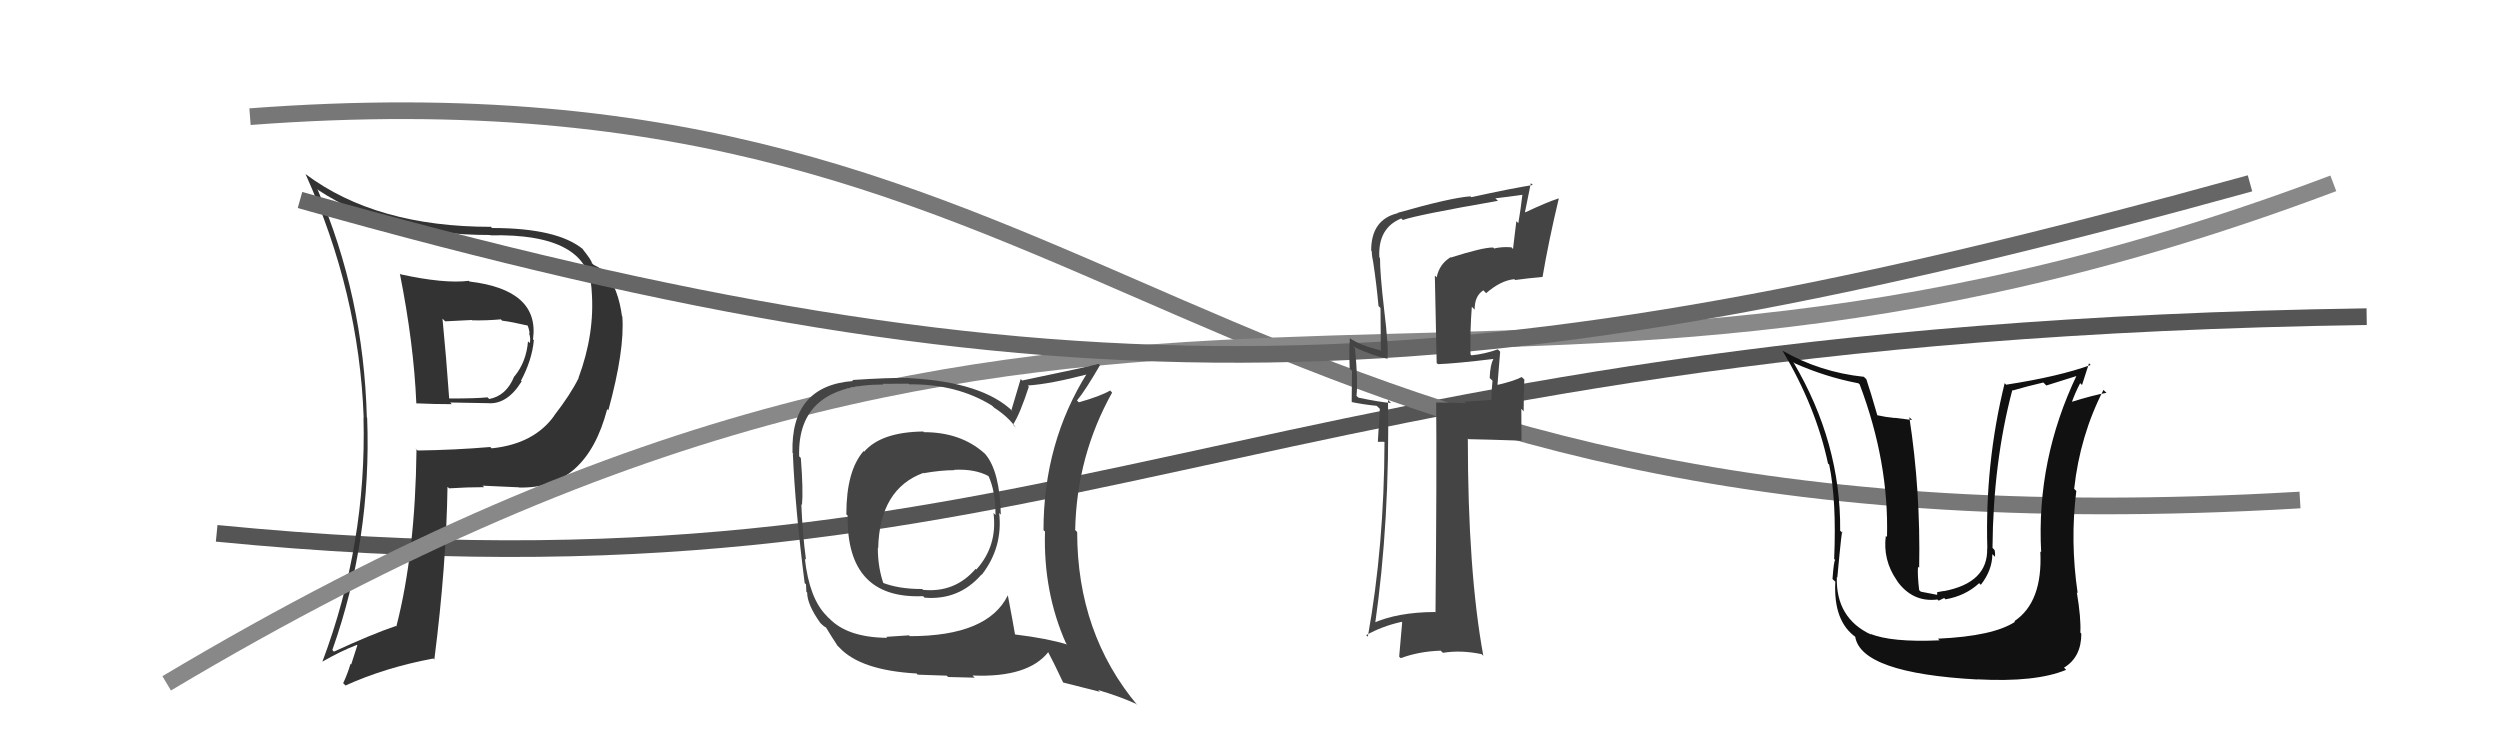
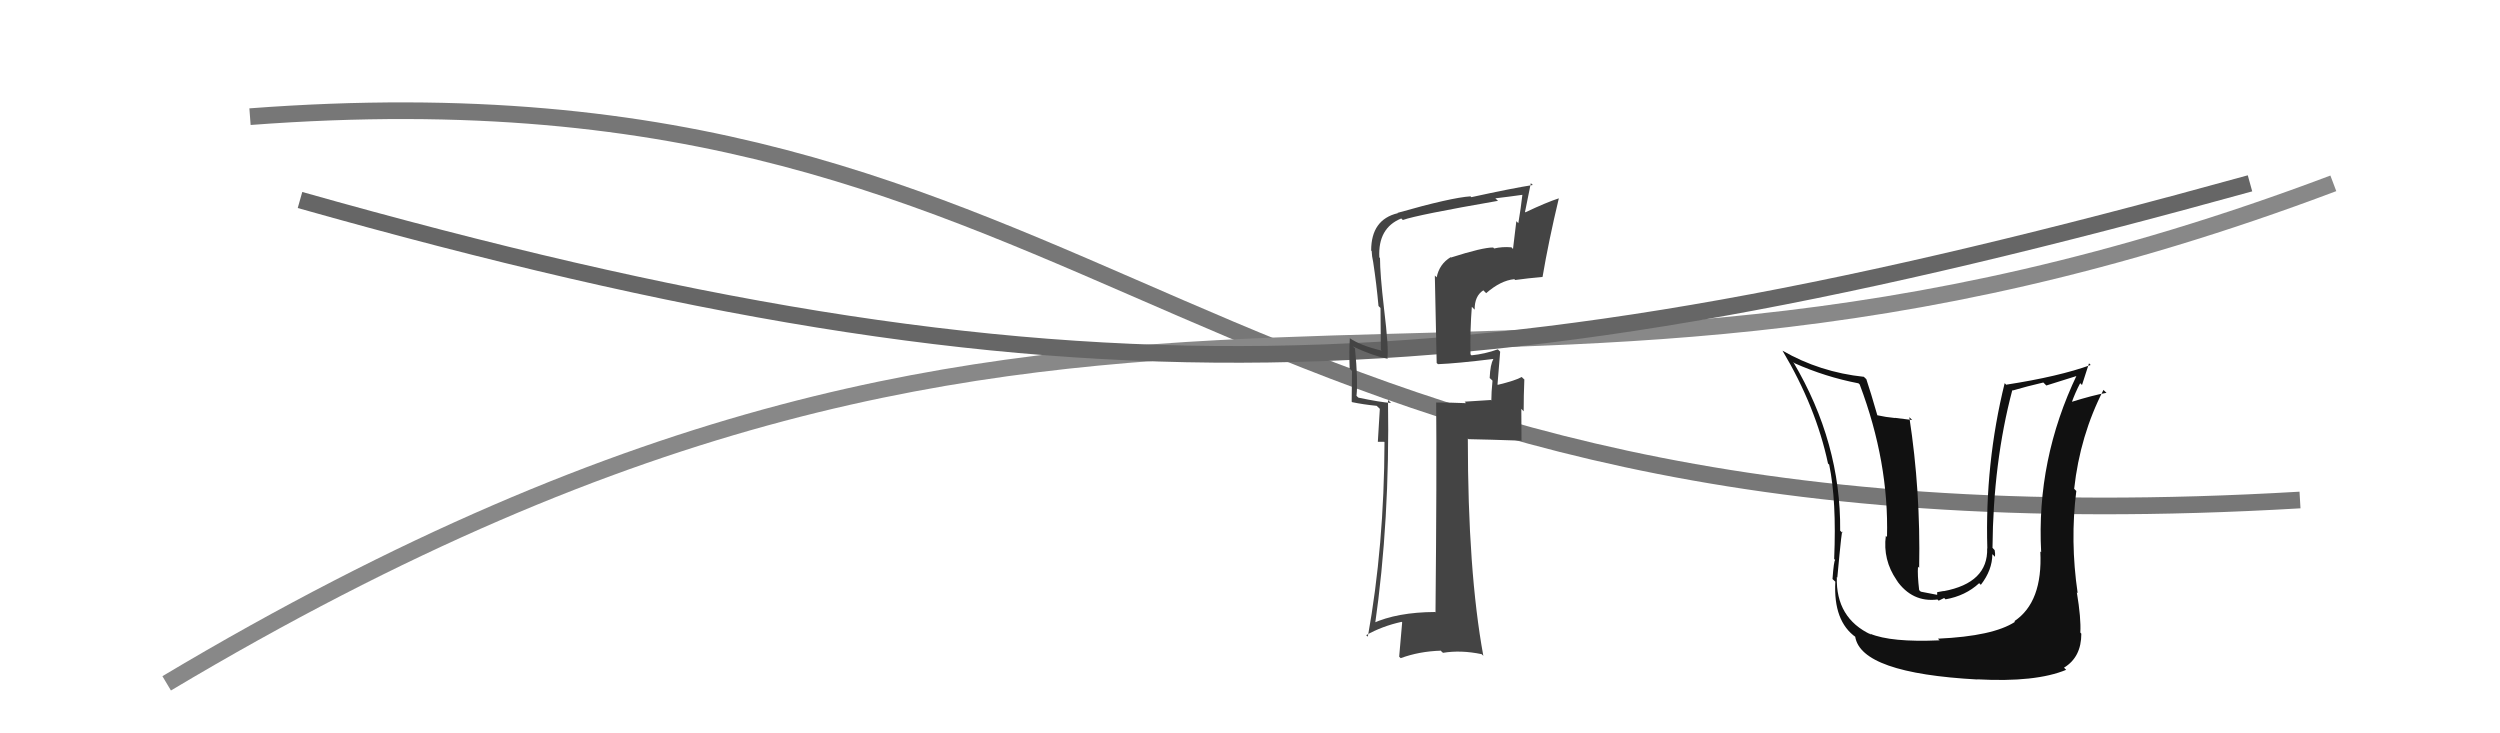
<svg xmlns="http://www.w3.org/2000/svg" width="150" height="44" viewBox="0,0,150,44">
-   <path d="M13 32 C64 37,73 20,142 19" stroke="#555" fill="none" />
  <path d="M15 7 C68 3,70 34,138 30" stroke="#777" fill="none" />
-   <path fill="#333" d="M23.86 16.28L23.98 16.40L23.99 16.41Q24.83 20.63 24.98 24.21L24.99 24.22L24.96 24.20Q26.05 24.25 27.11 24.25L27.01 24.15L29.26 24.19L29.26 24.19Q30.43 24.29 31.30 22.88L31.31 22.89L31.26 22.84Q31.92 21.60 32.03 20.42L32.04 20.42L31.98 20.36Q32.39 17.39 28.16 16.89L28.17 16.89L28.12 16.85Q26.66 17.03 24.04 16.46ZM25.06 27.03L24.88 26.85L24.99 26.97Q24.92 33.18 23.78 37.59L23.69 37.50L23.75 37.56Q22.35 38.03 20.03 39.10L20.06 39.13L19.94 39.00Q22.30 32.34 22.03 25.07L22.01 25.05L22.01 25.05Q21.82 17.78 19.04 11.34L19.08 11.38L19.09 11.40Q23.17 14.10 29.41 14.10L29.39 14.08L29.43 14.12Q35.35 13.99 35.50 17.45L35.56 17.51L35.50 17.45Q35.70 20.01 34.71 22.67L34.71 22.67L34.72 22.68Q34.21 23.70 33.26 24.92L33.41 25.07L33.27 24.92Q32.05 26.64 29.50 26.90L29.38 26.79L29.42 26.82Q27.31 27.00 25.06 27.03ZM31.19 29.28L31.13 29.23L31.16 29.25Q35.18 29.35 36.43 24.55L36.52 24.63L36.50 24.62Q37.49 21.00 37.34 18.99L37.22 18.86L37.32 18.97Q37.10 17.34 36.34 16.35L36.39 16.39L36.41 16.42Q36.11 16.12 35.62 15.89L35.54 15.81L35.51 15.79Q35.54 15.67 34.93 14.91L34.95 14.92L35.01 14.98Q33.48 13.68 29.52 13.68L29.39 13.55L29.46 13.61Q22.56 13.61 18.34 10.45L18.35 10.46L18.33 10.44Q21.55 17.58 21.82 25.05L21.77 25.00L21.81 25.04Q22.01 32.62 19.34 39.71L19.37 39.73L19.34 39.70Q20.43 39.07 21.42 38.69L21.44 38.72L21.07 39.87L21.03 39.83Q20.86 40.42 20.59 40.99L20.71 41.11L20.73 41.13Q23.11 40.05 26.00 39.51L26.00 39.51L26.06 39.57Q26.78 33.93 26.85 29.21L26.95 29.30L26.95 29.30Q28.05 29.23 29.04 29.23L29.05 29.23L28.95 29.14Q30.35 29.20 31.15 29.24ZM30.17 19.28L30.16 19.27L30.13 19.24Q30.70 19.31 31.69 19.54L31.57 19.42L31.64 19.49Q31.74 19.71 31.78 20.01L31.74 19.97L31.74 19.98Q31.86 20.32 31.78 20.59L31.71 20.51L31.68 20.48Q31.58 21.72 30.86 22.59L30.84 22.58L30.85 22.59Q30.38 23.75 29.35 23.94L29.22 23.81L29.25 23.84Q28.59 23.91 26.96 23.91L26.96 23.91L26.95 23.90Q26.78 21.48 26.55 19.12L26.71 19.28L28.31 19.20L28.32 19.22Q29.18 19.24 30.05 19.16Z" />
  <path d="M10 41 C67 7,87 31,140 11" stroke="#888" fill="none" />
  <path fill="#111" d="M116.33 38.38L116.41 38.45L116.37 38.42Q113.46 38.55 112.20 38.02L112.12 37.93L112.27 38.08Q110.14 37.09 110.21 34.62L110.30 34.70L110.24 34.64Q110.54 31.40 110.54 31.97L110.46 31.89L110.41 31.84Q110.46 26.56 107.60 21.73L107.61 21.73L107.67 21.79Q109.53 22.62 111.51 23.00L111.60 23.09L111.59 23.09Q113.34 27.73 113.22 32.22L113.24 32.24L113.15 32.15Q112.96 33.59 113.80 34.81L113.93 34.95L113.79 34.81Q114.73 36.16 116.25 35.97L116.32 36.04L116.65 35.88L116.73 35.96Q117.93 35.75 118.75 34.99L118.74 34.98L118.85 35.09Q119.54 34.20 119.54 33.25L119.58 33.29L119.70 33.41Q119.72 33.20 119.68 33.01L119.68 33.01L119.55 32.87Q119.59 27.74 120.74 23.40L120.68 23.35L120.76 23.43Q121.61 23.18 122.60 22.95L122.78 23.13L124.69 22.53L124.63 22.46Q122.17 27.58 122.47 33.14L122.46 33.12L122.42 33.09Q122.57 36.13 120.86 37.27L121.00 37.41L120.90 37.31Q119.59 38.17 116.28 38.32ZM118.56 40.68L118.67 40.79L118.64 40.76Q122.14 40.95 123.97 40.19L123.92 40.14L123.84 40.06Q124.88 39.43 124.88 38.02L124.85 37.99L124.82 37.95Q124.87 37.10 124.61 35.54L124.60 35.53L124.66 35.59Q124.20 32.46 124.58 29.45L124.59 29.47L124.45 29.33Q124.80 26.13 126.21 23.39L126.23 23.42L126.39 23.57Q125.58 23.71 124.24 24.13L124.42 24.30L124.29 24.18Q124.51 23.56 124.81 22.99L124.92 23.10L125.34 21.80L125.44 21.90Q123.54 22.59 120.38 23.08L120.40 23.11L120.28 22.99Q119.09 27.81 119.24 32.91L119.20 32.87L119.23 32.90Q119.29 34.97 116.62 35.47L116.62 35.46L116.23 35.53L116.23 35.69L115.25 35.50L115.15 35.41Q115.04 34.49 115.08 34.00L115.09 34.01L115.15 34.07Q115.24 29.44 114.56 25.03L114.73 25.20L113.69 25.07L113.69 25.08Q113.15 25.03 112.61 24.91L112.51 24.81L112.65 24.95Q112.24 23.52 111.98 22.75L111.81 22.59L111.84 22.61Q109.19 22.33 106.95 21.04L106.98 21.07L106.95 21.04Q108.96 24.42 109.68 27.81L109.73 27.86L109.75 27.87Q110.20 30.04 110.05 33.54L110.13 33.62L110.11 33.60Q110.03 33.64 109.95 34.74L109.98 34.77L110.12 34.90Q109.99 37.28 111.36 38.24L111.19 38.07L111.31 38.19Q111.65 40.39 118.65 40.77Z" />
  <path d="M18 12 C64 25,88 24,135 11" stroke="#666" fill="none" />
-   <path fill="#444" d="M55.49 25.98L55.38 25.87L55.40 25.89Q52.88 25.92 51.85 27.10L51.80 27.05L51.82 27.06Q50.78 28.24 50.78 30.86L50.76 30.84L50.86 30.94Q50.78 35.96 55.38 35.77L55.42 35.80L55.47 35.86Q57.54 36.03 58.89 34.47L58.97 34.54L58.91 34.48Q60.18 32.84 59.95 30.78L59.94 30.77L60.05 30.88Q59.99 28.28 59.12 27.25L59.21 27.34L59.06 27.19Q57.64 25.93 55.44 25.93ZM60.50 35.75L60.53 35.78L60.47 35.72Q59.27 38.17 54.59 38.17L54.54 38.12L53.18 38.21L53.23 38.27Q50.86 38.25 49.76 37.11L49.68 37.04L49.59 36.94Q48.56 35.91 48.29 33.51L48.42 33.65L48.36 33.58Q48.15 32.04 48.08 30.25L48.20 30.38L48.12 30.29Q48.20 29.42 48.05 27.48L47.98 27.41L47.95 27.38Q47.82 23.07 53.00 23.07L52.96 23.03L54.51 23.02L54.55 23.06Q57.41 23.03 59.51 24.33L59.65 24.46L59.63 24.45Q60.47 24.98 60.96 25.67L60.94 25.65L60.78 25.48Q61.20 24.84 61.73 23.20L61.68 23.14L61.66 23.13Q62.99 23.05 65.31 22.44L65.27 22.39L65.24 22.37Q62.61 26.56 62.61 31.81L62.72 31.91L62.70 31.89Q62.59 35.52 63.96 38.60L63.95 38.59L64.03 38.67Q62.82 38.30 60.92 38.07L60.87 38.02L60.90 38.06Q60.77 37.28 60.47 35.72ZM63.85 41.01L63.79 40.95L66.00 41.51L65.88 41.40Q67.17 41.78 68.16 42.23L68.20 42.27L68.26 42.33Q64.63 38.01 64.63 31.92L64.44 31.73L64.51 31.81Q64.60 27.36 66.73 23.55L66.73 23.56L66.61 23.43Q66.06 23.76 64.73 24.14L64.72 24.13L64.62 24.03Q65.12 23.43 66.00 21.91L65.83 21.74L65.92 21.83Q65.33 22.00 61.33 22.83L61.24 22.74L60.69 24.59L60.79 24.70Q58.97 22.92 54.56 22.69L54.61 22.74L54.55 22.68Q53.38 22.65 51.13 22.80L51.20 22.87L51.19 22.86Q47.43 23.14 47.55 27.17L47.71 27.33L47.57 27.20Q47.71 30.53 48.28 34.99L48.36 35.06L48.38 35.50L48.43 35.56Q48.43 36.27 49.22 37.38L49.35 37.50L49.29 37.45Q49.42 37.58 49.62 37.69L49.57 37.65L49.55 37.63Q49.89 38.20 50.27 38.77L50.16 38.65L50.34 38.83Q51.61 40.22 55.00 40.41L55.03 40.45L55.06 40.48Q56.65 40.54 56.81 40.54L56.88 40.62L58.48 40.66L58.35 40.53Q61.69 40.67 62.91 39.11L62.88 39.08L62.85 39.05Q63.17 39.64 63.78 40.93ZM57.22 28.17L57.25 28.20L57.24 28.19Q58.50 28.12 59.34 28.58L59.37 28.60L59.30 28.54Q59.73 29.45 59.73 30.90L59.71 30.88L59.61 30.78Q59.86 32.75 58.58 34.17L58.68 34.27L58.54 34.13Q57.29 35.58 55.38 35.39L55.35 35.36L55.34 35.34Q53.90 35.35 52.87 34.93L53.01 35.07L53.04 35.10Q52.67 34.09 52.67 32.87L52.68 32.88L52.69 32.89Q52.78 29.33 55.41 28.37L55.56 28.53L55.42 28.39Q56.47 28.21 57.26 28.21Z" />
  <path fill="#444" d="M87.14 15.52L87.04 15.43L87.04 15.43Q86.36 15.84 86.20 16.64L86.09 16.53L86.20 21.78L86.28 21.85Q87.37 21.81 89.58 21.54L89.64 21.60L89.60 21.56Q89.42 21.84 89.38 22.68L89.49 22.78L89.55 22.84Q89.48 23.57 89.48 24.03L89.45 24.00L87.88 24.10L87.96 24.19Q87.05 24.15 86.17 24.15L86.21 24.18L86.17 24.14Q86.21 28.37 86.13 36.75L86.21 36.82L86.10 36.72Q83.83 36.73 82.34 37.41L82.46 37.53L82.49 37.56Q83.40 31.23 83.28 24.00L83.41 24.13L83.47 24.18Q82.80 24.13 81.51 23.86L81.46 23.82L81.39 23.75Q81.49 22.86 81.30 20.92L81.31 20.92L81.16 20.78Q82.33 21.34 83.28 21.53L83.37 21.61L83.24 21.49Q83.34 20.97 83.04 18.50L82.94 18.40L83.04 18.50Q82.80 16.43 82.80 15.48L82.65 15.33L82.76 15.44Q82.67 13.68 84.07 13.11L84.08 13.11L84.17 13.20Q85.04 12.89 89.88 12.05L89.71 11.89L89.72 11.90Q90.57 11.80 91.41 11.68L91.39 11.66L91.35 11.63Q91.25 12.51 91.10 13.39L90.98 13.27L90.78 14.94L90.69 14.84Q90.14 14.79 89.64 14.91L89.70 14.96L89.59 14.85Q88.97 14.84 87.06 15.45ZM92.48 16.56L92.44 16.53L92.55 16.63Q92.92 14.45 93.53 11.90L93.47 11.84L93.53 11.90Q92.81 12.13 91.52 12.74L91.50 12.72L91.85 10.99L91.97 11.10Q90.75 11.29 88.28 11.83L88.16 11.71L88.23 11.78Q87.05 11.86 83.86 12.77L83.86 12.78L83.87 12.79Q82.27 13.17 82.27 15.03L82.22 14.99L82.30 15.06Q82.31 15.38 82.39 15.72L82.31 15.65L82.39 15.72Q82.59 17.03 82.71 18.36L82.83 18.48L82.85 20.98L82.91 21.04Q81.61 20.73 80.97 20.28L80.81 20.12L80.99 20.30Q80.94 21.09 80.98 22.12L81.12 22.26L81.10 24.10L81.13 24.13Q81.80 24.27 82.60 24.35L82.79 24.53L82.67 26.51L83.05 26.51L83.07 26.53Q83.05 32.76 82.07 38.20L82.00 38.14L81.97 38.11Q82.92 37.57 84.10 37.31L84.13 37.34L83.95 39.40L84.04 39.49Q85.15 39.08 86.45 39.04L86.49 39.09L86.58 39.17Q87.65 38.99 88.90 39.25L88.92 39.27L89.00 39.35Q88.07 34.28 88.07 26.32L88.07 26.31L88.11 26.35Q89.23 26.37 91.32 26.44L91.29 26.41L91.28 24.53L91.42 24.68Q91.42 23.73 91.46 22.78L91.47 22.78L91.30 22.62Q90.94 22.83 89.87 23.09L89.83 23.05L89.85 23.07Q89.90 22.43 90.01 21.10L90.02 21.11L89.87 20.96Q89.09 21.24 88.29 21.32L88.34 21.37L88.23 21.26Q88.20 19.82 88.31 18.41L88.32 18.42L88.48 18.58Q88.47 17.76 89.00 17.42L89.11 17.53L89.17 17.59Q90.04 16.83 90.86 16.75L90.76 16.65L90.91 16.80Q91.70 16.69 92.53 16.62Z" />
</svg>